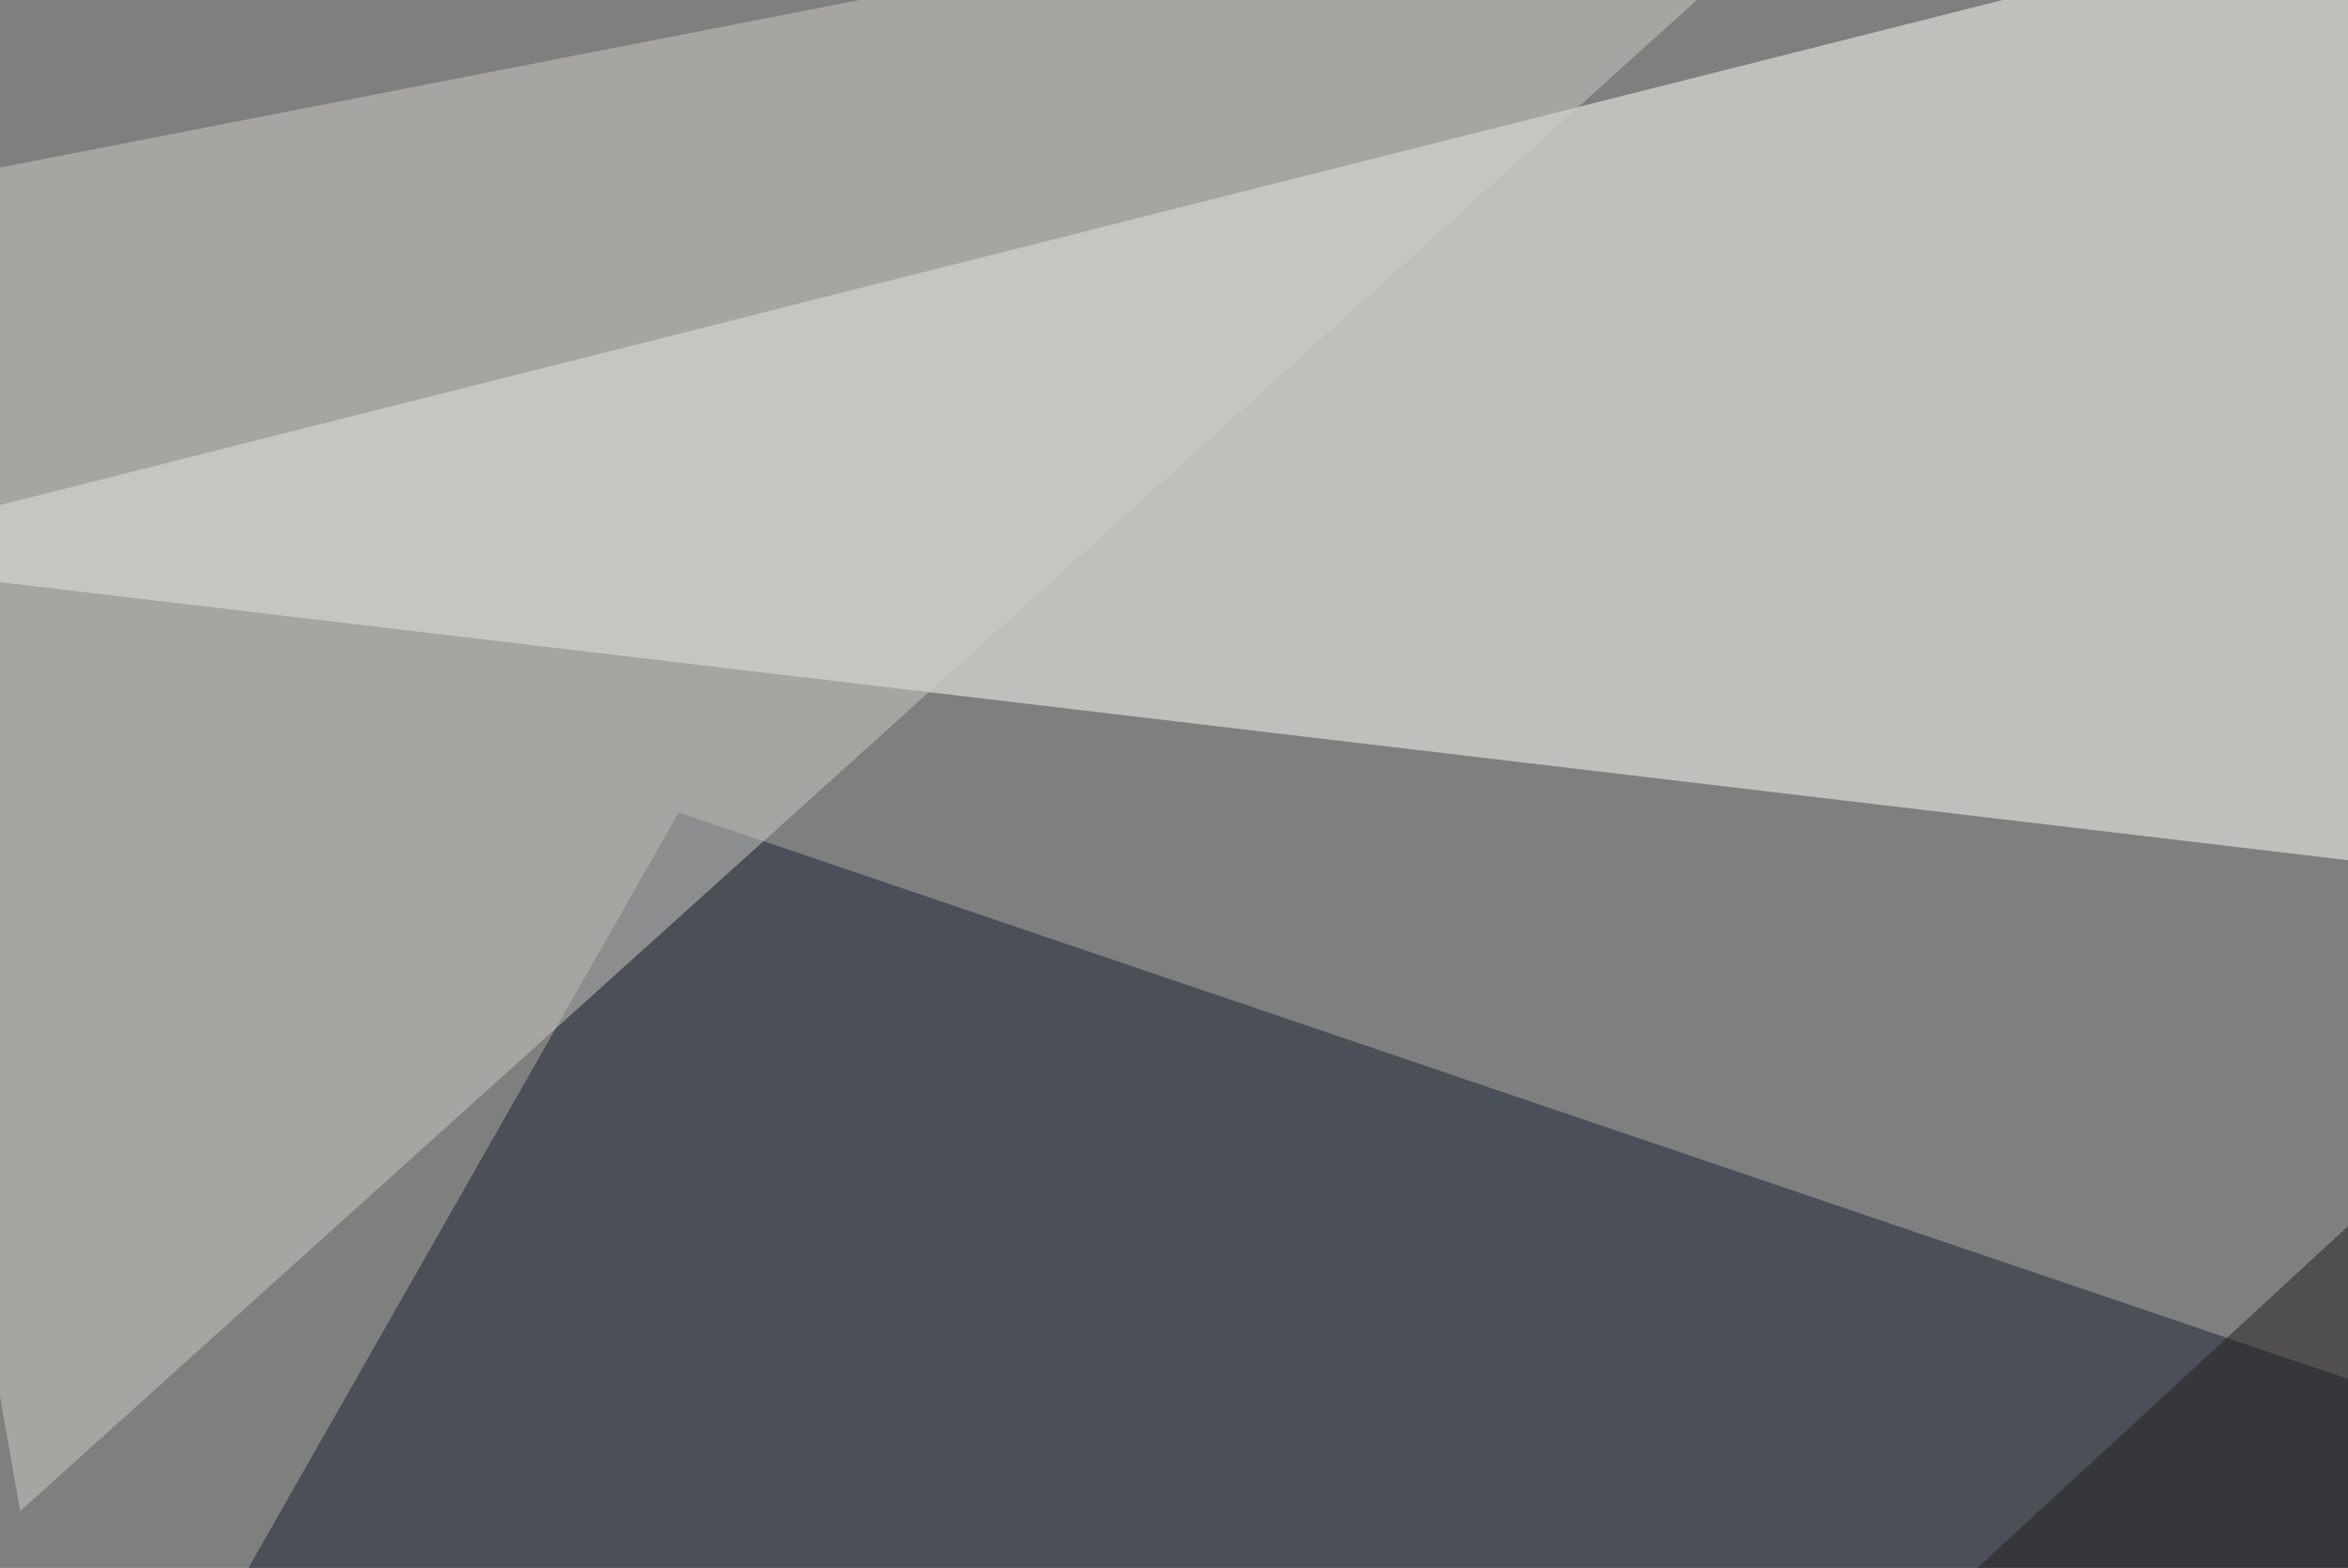
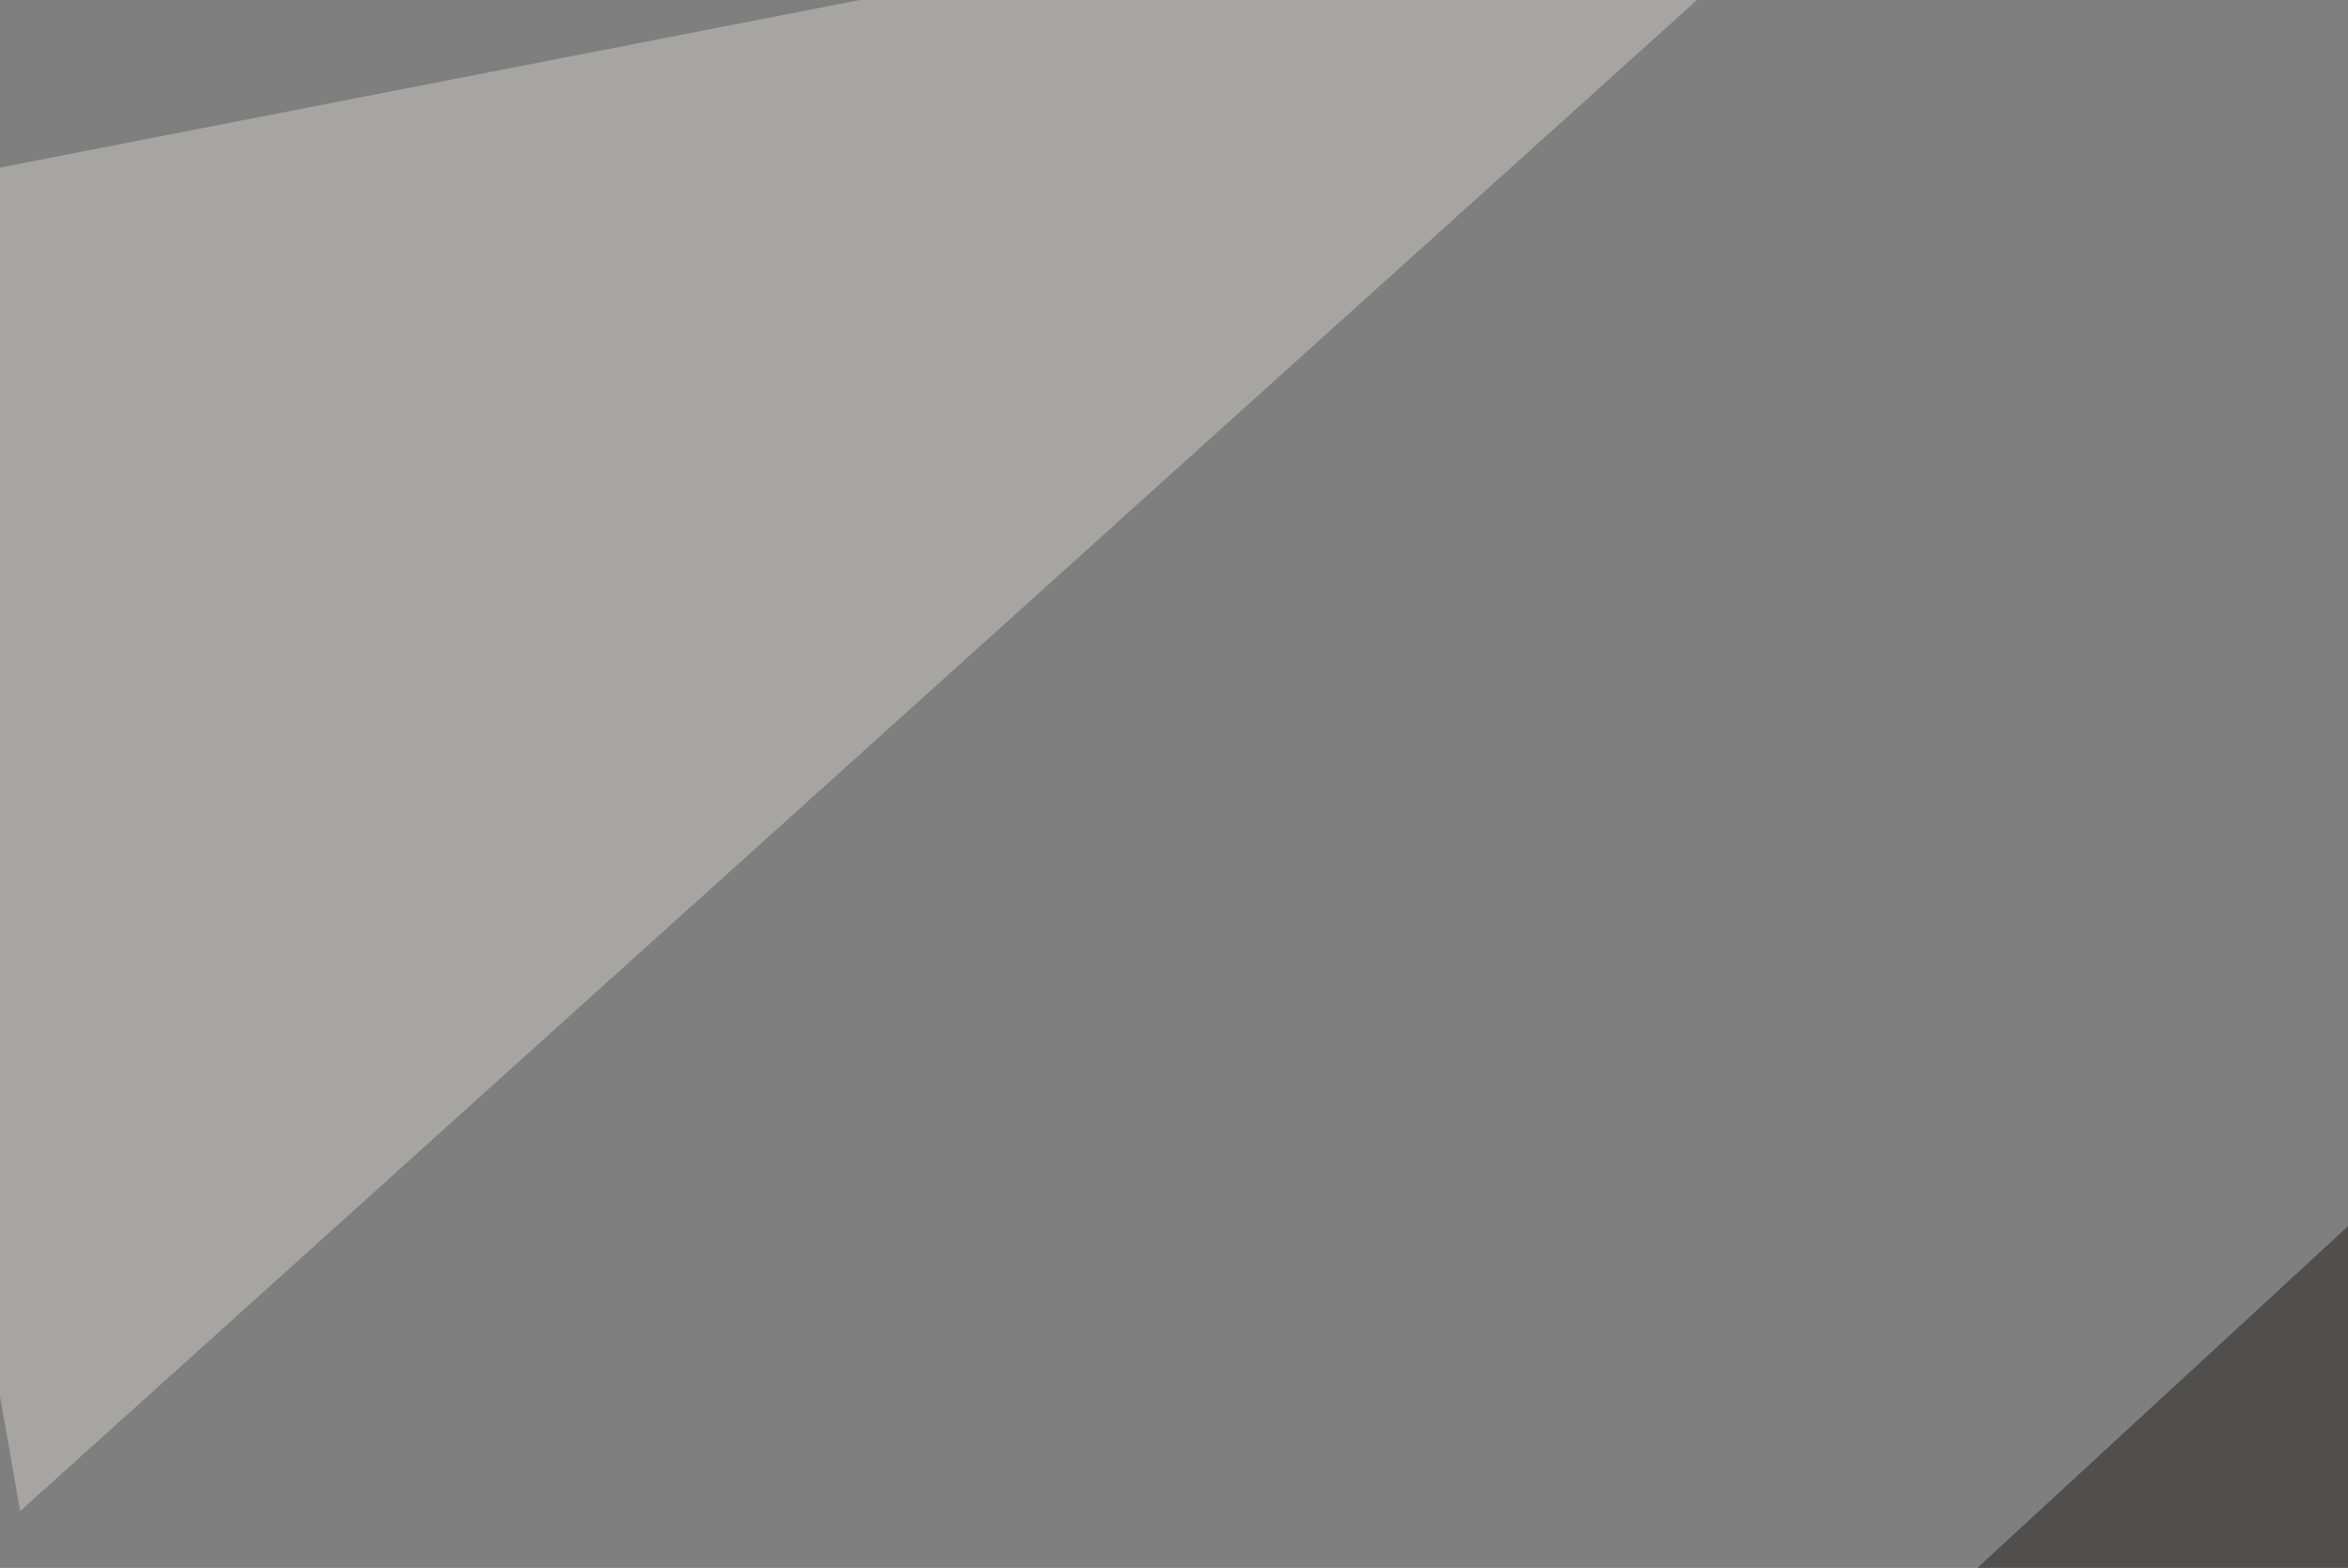
<svg xmlns="http://www.w3.org/2000/svg" width="512" height="342">
  <filter id="a">
    <feGaussianBlur stdDeviation="55" />
  </filter>
  <rect width="100%" height="100%" fill="#7f7f80" />
  <g filter="url(#a)">
    <g fill-opacity=".5">
-       <path fill="#fffff8" d="M-45.4 121.6l662.1-167 178.7 266.6z" />
-       <path fill="#172130" d="M148 177.2L-45.5 517.1 795.4 397z" />
      <path fill="#23211d" d="M622.6 165.5l172.8 348.7L397 373.5z" />
      <path fill="#d1cdc4" d="M4.4 329.6L-45.4 45.4l465.8-90.8z" />
    </g>
  </g>
</svg>